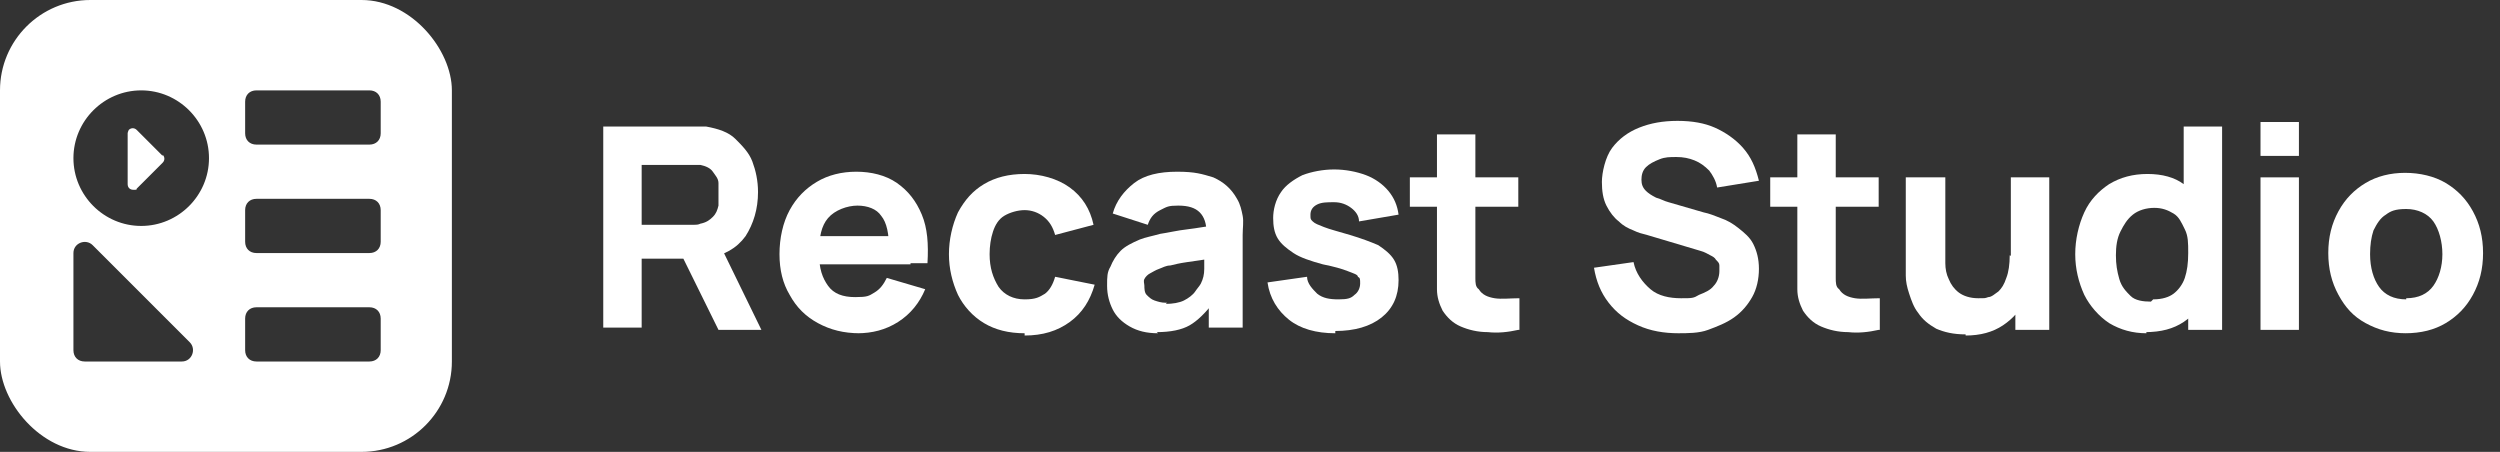
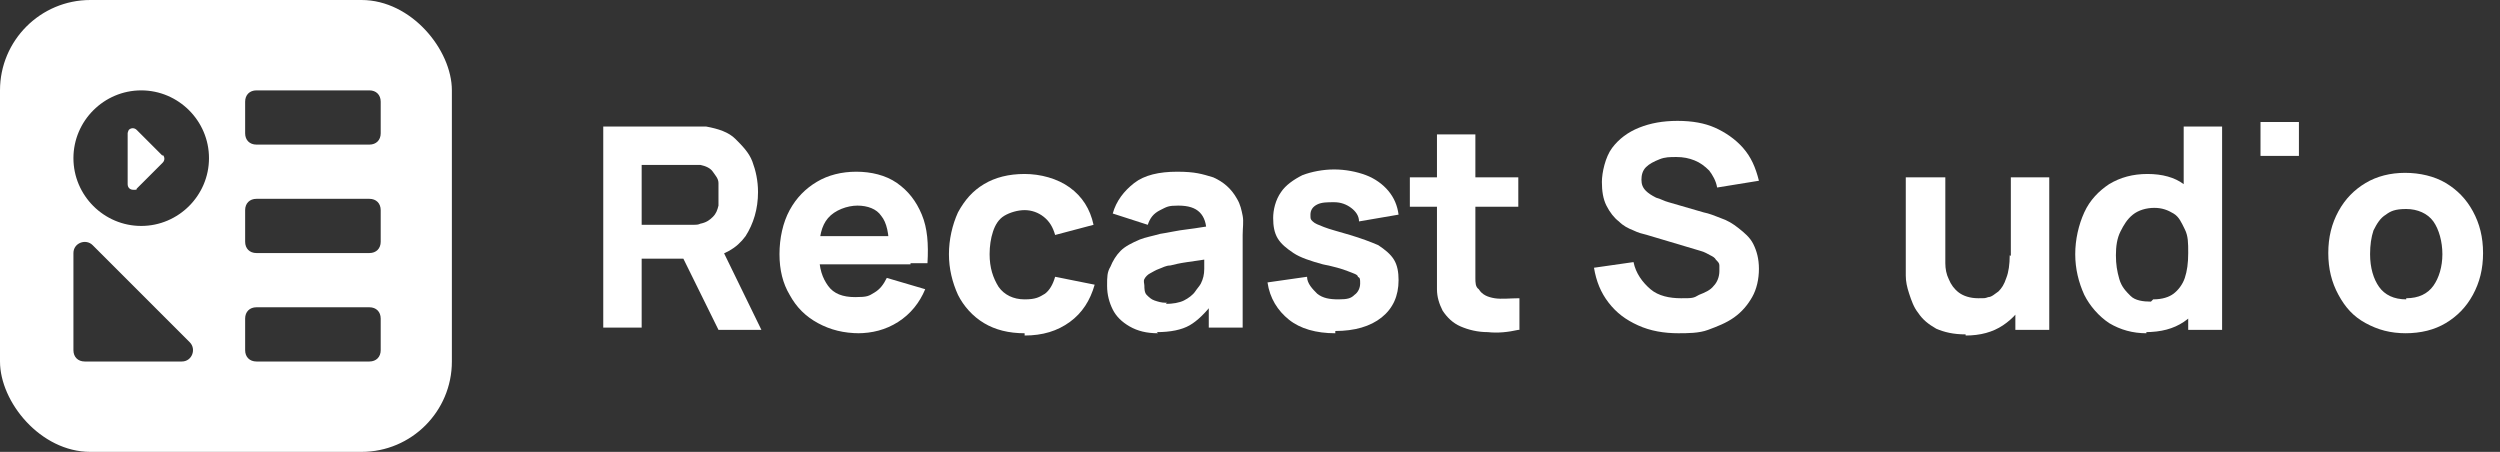
<svg xmlns="http://www.w3.org/2000/svg" id="Layer_1" data-name="Layer 1" version="1.1" viewBox="0 0 221.3 40">
  <rect x="0" y="0" width="221.3" height="40" fill="#333333" stroke="none" />
  <defs>
    <style>
      .cls-1 {
        clip-path: url(#clippath);
      }

      .cls-2 {
        fill: none;
      }

      .cls-2, .cls-3 {
        stroke-width: 0px;
      }

      .cls-3 {
        fill: #fff;
      }
    </style>
    <clipPath id="clippath">
      <rect class="cls-2" width="40" height="40" rx="8" ry="8" />
    </clipPath>
  </defs>
  <g class="cls-1">
    <g>
      <path class="cls-3" d="M14.4,13.8l-1.4-1.4-.9-.9c-.2-.2-.5-.2-.7,0,0,0-.1.2-.1.3v4.5h0c0,.3.2.5.5.5s.3,0,.3-.1l.9-.9,1.4-1.4c.2-.2.2-.5,0-.7h0Z" />
      <path class="cls-3" d="M38.4,0H1.6C.7,0,0,.7,0,1.6v36.8c0,.9.7,1.6,1.6,1.6h36.8c.9,0,1.6-.7,1.6-1.6V1.6c0-.9-.7-1.6-1.6-1.6ZM16.1,32H7.5c-.6,0-1-.4-1-1v-8.6c0-.9,1.1-1.3,1.7-.7l8.6,8.6c.6.6.2,1.7-.7,1.7ZM12.5,20c-3.3,0-6-2.7-6-6s2.7-6,6-6,6,2.7,6,6-2.7,6-6,6ZM33.7,31c0,.6-.4,1-1,1h-10c-.6,0-1-.4-1-1v-2.8c0-.6.4-1,1-1h10c.6,0,1,.4,1,1v2.8ZM33.7,21.4c0,.6-.4,1-1,1h-10c-.6,0-1-.4-1-1v-2.8c0-.6.4-1,1-1h10c.6,0,1,.4,1,1v2.8ZM33.7,11.8c0,.6-.4,1-1,1h-10c-.6,0-1-.4-1-1v-2.8c0-.6.4-1,1-1h10c.6,0,1,.4,1,1v2.8Z" />
    </g>
  </g>
  <g>
    <path class="cls-3" d="M53.4,29.2V11.2h9.1c1.1.2,2,.5,2.6,1.1s1.2,1.2,1.5,2,.5,1.7.5,2.7c0,1.5-.4,2.8-1.1,3.9-.8,1.1-1.9,1.7-3.5,2h-5.7v6.1h-3.4v.2ZM56.8,19.9h4.6c.2,0,.4,0,.6-.1.5-.1.8-.3,1.1-.6s.4-.6.5-1c0-.4,0-.7,0-1s0-.7,0-1c0-.4-.3-.7-.5-1s-.6-.5-1.1-.6h-5.2v5.6-.3ZM63.6,29.2l-3.6-7.3,3.5-.7,3.9,8h-3.8Z" />
    <path class="cls-3" d="M76.1,29.5c-1.4,0-2.6-.3-3.7-.9s-1.9-1.4-2.5-2.5c-.6-1-.9-2.2-.9-3.6s.3-2.8.9-3.9,1.4-1.9,2.4-2.5,2.2-.9,3.5-.9,2.6.3,3.6,1c1,.7,1.7,1.6,2.2,2.8.5,1.2.6,2.6.5,4.3h-3.4v-1.2c0-1.4-.2-2.4-.7-3-.4-.6-1.2-.9-2.1-.9s-2,.4-2.6,1.1-.8,1.7-.8,3.1.3,2.2.8,2.9,1.3,1,2.4,1,1.2-.1,1.7-.4.8-.7,1.1-1.3l3.4,1c-.5,1.2-1.3,2.2-2.4,2.9-1.1.7-2.3,1-3.6,1h.2ZM71.6,23.4v-2.5h9v2.5h-9Z" />
    <path class="cls-3" d="M90.7,29.5c-1.4,0-2.6-.3-3.6-.9s-1.8-1.5-2.3-2.5c-.5-1.1-.8-2.3-.8-3.6s.3-2.6.8-3.7c.6-1.1,1.3-1.9,2.3-2.5s2.2-.9,3.6-.9,2.9.4,4,1.2c1.1.8,1.8,1.9,2.1,3.3l-3.4.9c-.2-.7-.5-1.2-1-1.6s-1.1-.6-1.7-.6-1.3.2-1.8.5-.8.8-1,1.4-.3,1.3-.3,2c0,1.2.3,2.1.8,2.9.5.7,1.3,1.1,2.3,1.1s1.3-.2,1.8-.5c.4-.3.7-.8.9-1.5l3.5.7c-.4,1.4-1.1,2.5-2.2,3.3s-2.4,1.2-4,1.2v-.2Z" />
    <path class="cls-3" d="M102.5,29.5c-1,0-1.8-.2-2.5-.6s-1.2-.9-1.5-1.5-.5-1.3-.5-2.1,0-1.2.3-1.7c.2-.5.5-1,.9-1.4s1-.7,1.7-1c.5-.2,1.1-.3,1.8-.5.7-.1,1.5-.3,2.4-.4s1.8-.3,2.9-.4l-1.2.7c0-.8-.2-1.4-.6-1.8s-1-.6-1.9-.6-1,.1-1.6.4-.9.7-1.1,1.3l-3.1-1c.3-1.1,1-2,1.9-2.7.9-.7,2.2-1,3.8-1s2.2.2,3.2.5c.9.4,1.6,1,2.1,1.9.3.5.4,1,.5,1.5s0,1.1,0,1.7v8.2h-3v-2.8l.4.6c-.7.9-1.4,1.6-2.1,2s-1.7.6-2.9.6h0ZM103.2,26.9c.6,0,1.2-.1,1.6-.3.4-.2.8-.5,1-.8s.4-.5.5-.7c.2-.4.3-.8.3-1.3v-1.2l1,.2c-1,.2-1.8.3-2.5.4s-1.1.2-1.5.3c-.4,0-.7.2-1,.3-.3.1-.6.3-.8.4s-.4.3-.5.5,0,.4,0,.6,0,.6.2.8c.2.2.4.4.7.5.3.1.6.2,1,.2h.1Z" />
    <path class="cls-3" d="M118.2,29.5c-1.7,0-3.1-.4-4.1-1.2-1-.8-1.7-1.9-1.9-3.3l3.5-.5c0,.6.5,1.1.9,1.5.5.4,1.1.5,1.9.5s1.1-.1,1.4-.4c.3-.2.5-.6.5-1s0-.5-.2-.6c0-.2-.4-.3-.9-.5s-1.2-.4-2.2-.6c-1.1-.3-2-.6-2.6-1s-1.1-.8-1.4-1.3-.4-1.1-.4-1.8.2-1.6.7-2.3c.4-.6,1.1-1.1,1.9-1.5.8-.3,1.8-.5,2.8-.5s2,.2,2.8.5,1.5.8,2,1.4.8,1.3.9,2.1l-3.5.6c0-.5-.3-.9-.7-1.2-.4-.3-.9-.5-1.5-.5s-1.1,0-1.5.2-.6.5-.6.9,0,.4.2.6.5.3,1,.5,1.3.4,2.3.7c1,.3,1.8.6,2.5.9.6.4,1.1.8,1.4,1.3s.4,1.1.4,1.8c0,1.4-.5,2.5-1.5,3.3s-2.4,1.2-4.1,1.2v.2Z" />
    <path class="cls-3" d="M124.8,18.3v-2.6h9.6v2.6h-9.6ZM134.4,29.2c-.9.2-1.8.3-2.7.2-.9,0-1.7-.2-2.4-.5s-1.2-.8-1.6-1.4c-.3-.6-.5-1.2-.5-1.9v-13.7h3.4v12.7c0,.4,0,.8.3,1,.3.5.8.7,1.4.8s1.4,0,2.2,0v2.8h-.1Z" />
    <path class="cls-3" d="M148.6,29.5c-1.3,0-2.5-.2-3.6-.7s-1.9-1.1-2.6-2-1.1-1.9-1.3-3.1l3.5-.5c.2,1,.8,1.8,1.5,2.4s1.7.8,2.7.8,1.1,0,1.6-.3c.5-.2,1-.4,1.3-.8.3-.3.5-.8.5-1.3v-.5c0-.2-.1-.3-.3-.5-.1-.2-.3-.3-.5-.4s-.5-.3-.9-.4l-4.7-1.4c-.4-.1-.8-.2-1.2-.4-.5-.2-.9-.4-1.3-.8-.4-.3-.8-.8-1.1-1.4s-.4-1.3-.4-2.1.3-2.2.9-3c.6-.8,1.4-1.4,2.4-1.8s2.1-.6,3.4-.6,2.4.2,3.3.6,1.8,1,2.5,1.8,1.1,1.7,1.4,2.9l-3.7.6c-.1-.6-.4-1.1-.7-1.5-.4-.4-.8-.7-1.3-.9s-1-.3-1.6-.3-1,0-1.5.2-.9.4-1.2.7-.4.7-.4,1.1.1.7.4,1c.2.2.5.4.9.6.4.1.7.3,1.1.4l3.1.9c.5.1,1,.3,1.5.5.6.2,1.1.5,1.6.9s1,.8,1.3,1.4.5,1.3.5,2.2-.2,1.8-.6,2.5-.9,1.3-1.6,1.8c-.7.5-1.5.8-2.3,1.1s-1.8.3-2.7.3h.1Z" />
-     <path class="cls-3" d="M156.7,18.3v-2.6h9.6v2.6h-9.6ZM166.3,29.2c-.9.2-1.8.3-2.7.2-.9,0-1.7-.2-2.4-.5s-1.2-.8-1.6-1.4c-.3-.6-.5-1.2-.5-1.9v-13.7h3.4v12.7c0,.4,0,.8.3,1,.3.5.8.7,1.4.8s1.4,0,2.2,0v2.8h0Z" />
    <path class="cls-3" d="M174,29.6c-1.1,0-1.9-.2-2.6-.5-.7-.4-1.2-.8-1.6-1.4-.4-.5-.6-1.1-.8-1.7s-.3-1.1-.3-1.6v-8.7h3.5v7.6c0,.5.1,1,.3,1.4.2.5.5.9.9,1.2.4.3,1,.5,1.7.5s.6,0,.9-.1c.3,0,.6-.3.9-.5.3-.3.5-.6.7-1.2.2-.5.3-1.2.3-2l2,.9c0,1.1-.2,2.1-.6,3-.4.9-1.1,1.7-2,2.3-.9.6-2,.9-3.3.9h0ZM178.4,29.2v-4.5h-.4v-9h3.4v13.5h-3Z" />
    <path class="cls-3" d="M190,29.5c-1.2,0-2.3-.3-3.3-.9-.9-.6-1.7-1.5-2.2-2.5-.5-1.1-.8-2.3-.8-3.6s.3-2.6.8-3.7,1.3-1.9,2.2-2.5c1-.6,2.1-.9,3.4-.9s2.4.3,3.2.9c.8.6,1.5,1.5,2,2.5.5,1.1.7,2.3.7,3.6s-.2,2.6-.7,3.6c-.5,1.1-1.1,1.9-2,2.5s-2,.9-3.4.9h.1ZM190.6,26.5c.8,0,1.4-.2,1.8-.5s.8-.8,1-1.4.3-1.3.3-2.2,0-1.5-.3-2.1-.5-1.1-1-1.4-1-.5-1.7-.5-1.4.2-1.9.6-.8.9-1.1,1.5-.4,1.3-.4,2.1.1,1.4.3,2.1.6,1.1,1,1.5,1.1.5,1.8.5l.2-.2ZM193.7,29.2v-9.2h-.4v-8.8h3.4v18h-3Z" />
-     <path class="cls-3" d="M200.1,13.8v-3h3.4v3h-3.4ZM200.1,29.2v-13.5h3.4v13.5h-3.4Z" />
+     <path class="cls-3" d="M200.1,13.8v-3h3.4v3h-3.4ZM200.1,29.2v-13.5v13.5h-3.4Z" />
    <path class="cls-3" d="M213,29.5c-1.4,0-2.5-.3-3.6-.9s-1.8-1.4-2.4-2.5c-.6-1.1-.9-2.3-.9-3.7s.3-2.6.9-3.7,1.4-1.9,2.4-2.5,2.2-.9,3.5-.9,2.6.3,3.6.9c1,.6,1.8,1.4,2.4,2.5s.9,2.3.9,3.7-.3,2.6-.9,3.7c-.6,1.1-1.4,1.9-2.4,2.5s-2.2.9-3.6.9h.1ZM213,26.4c1.1,0,1.9-.4,2.4-1.1s.8-1.7.8-2.8-.3-2.2-.8-2.9-1.4-1.1-2.4-1.1-1.4.2-1.8.5c-.5.3-.8.8-1.1,1.4-.2.6-.3,1.3-.3,2.1,0,1.2.3,2.2.8,2.9.5.7,1.3,1.1,2.4,1.1h0Z" />
  </g>
</svg>